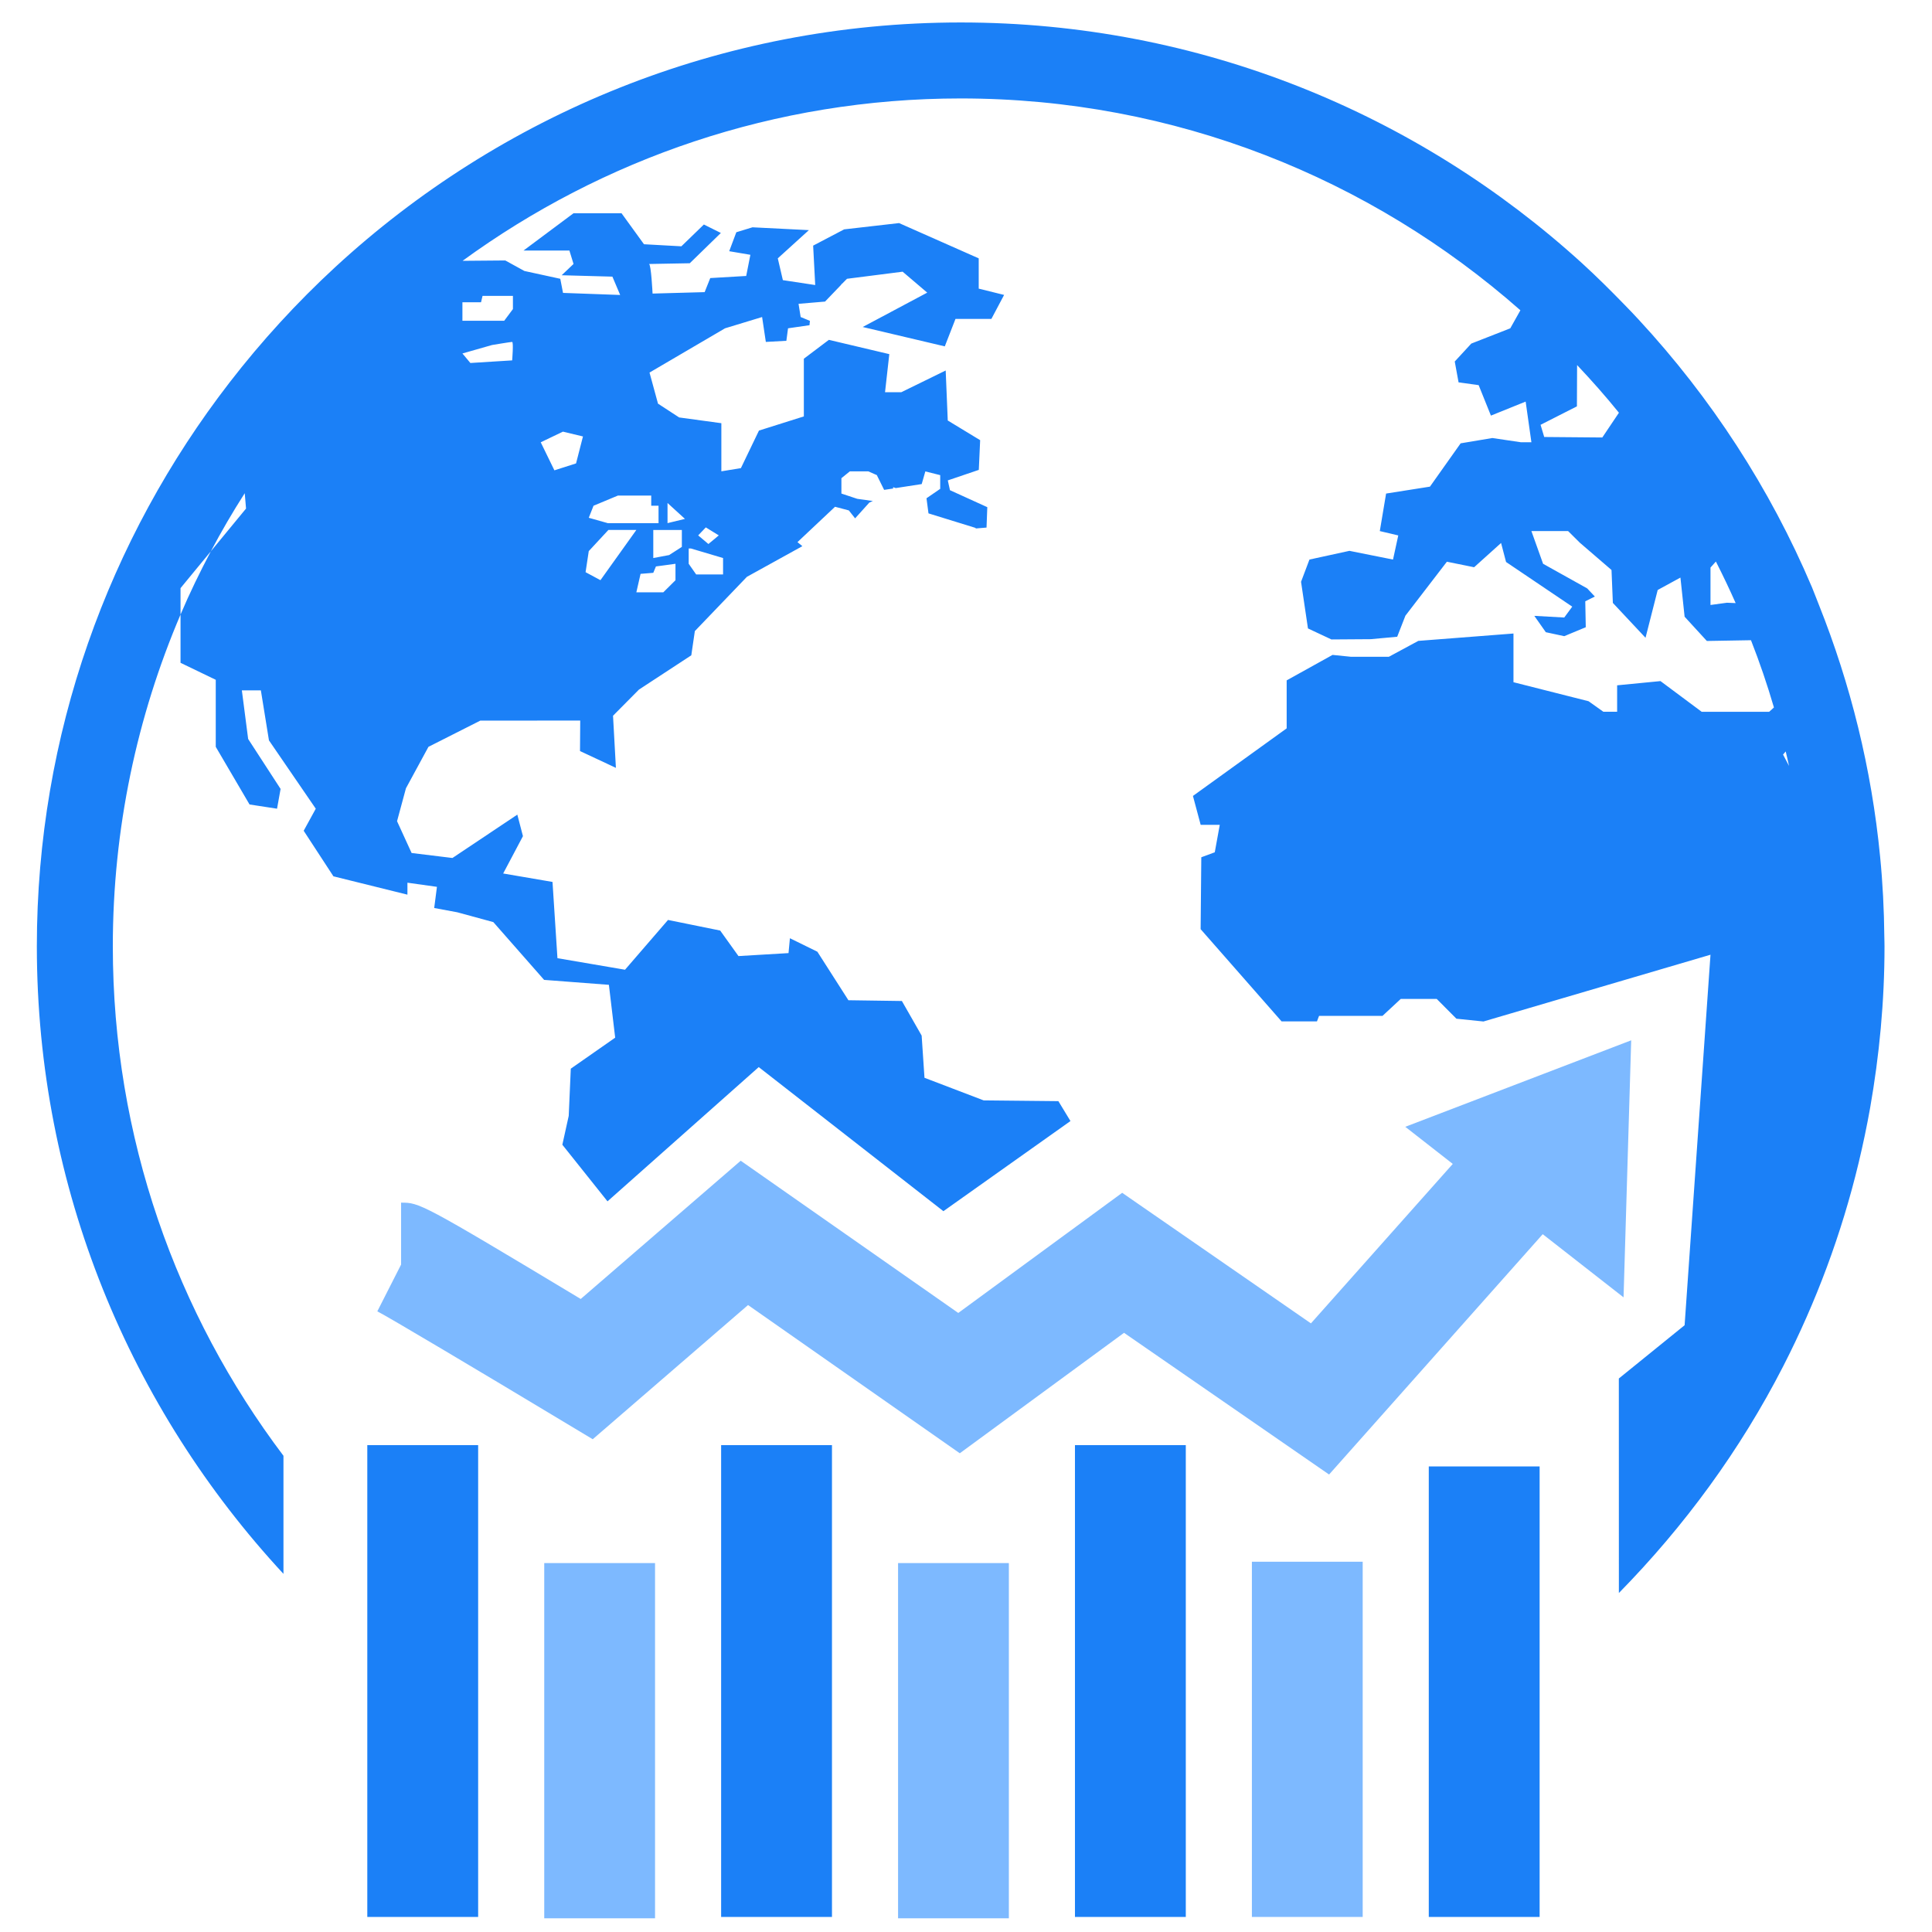
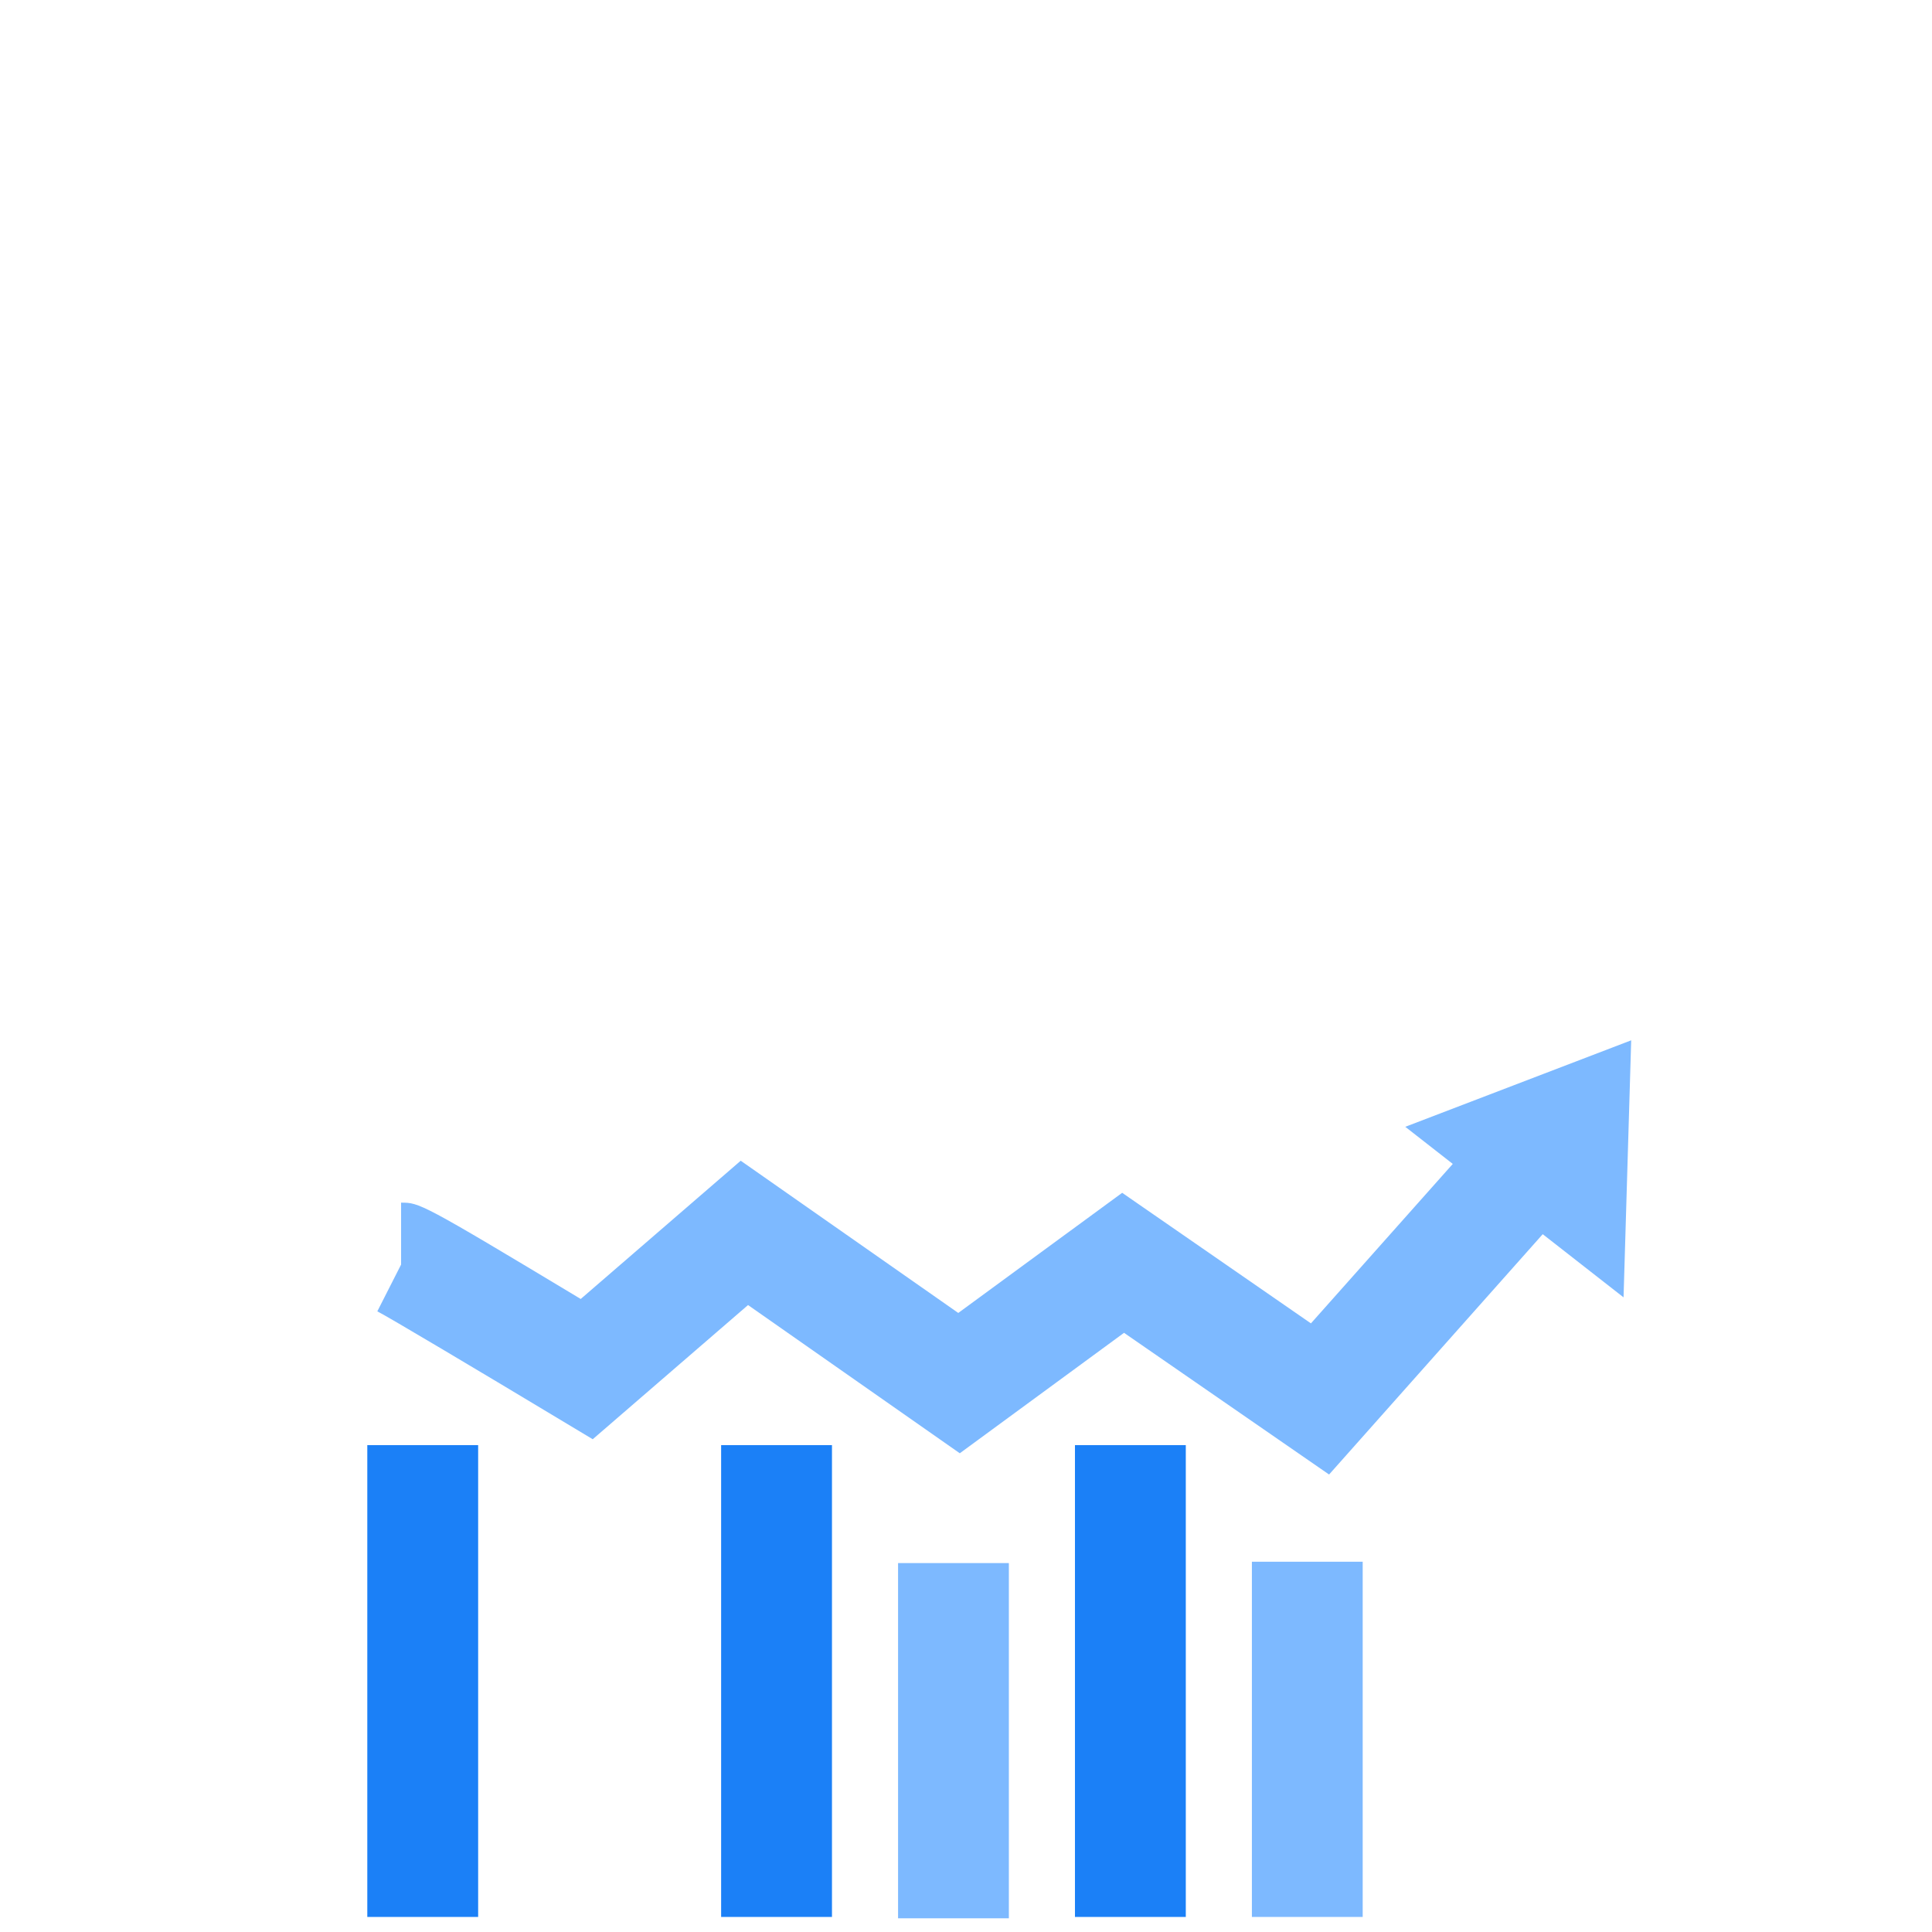
<svg xmlns="http://www.w3.org/2000/svg" width="43" height="43" viewBox="0 0 43 43" fill="none">
  <g clip-path="url(#clip0_1941_19585)">
    <path d="M36.305 23.154L31.277 25.079L32.334 25.905L29.177 29.454L24.976 26.548L21.328 29.222L16.486 25.834L12.925 28.911C9.361 26.767 9.335 26.767 8.927 26.767V28.145L8.398 29.186C8.656 29.318 10.637 30.497 12.403 31.559L13.192 32.033L16.649 29.046L21.362 32.345L25.017 29.664L29.581 32.818L34.336 27.469L36.135 28.875L36.305 23.154Z" fill="#7DB9FF" />
-     <path d="M41.939 20.851C41.933 20.247 41.903 19.651 41.845 19.064C41.655 17.104 41.186 15.226 40.484 13.465C40.431 13.335 40.383 13.201 40.329 13.072C39.392 10.862 38.079 8.85 36.472 7.114C36.368 7 36.26 6.889 36.153 6.779C35.847 6.464 35.536 6.155 35.213 5.86C31.557 2.532 26.703 0.5 21.382 0.5C16.016 0.5 11.125 2.568 7.46 5.946C6.606 6.734 5.82 7.593 5.109 8.513C2.423 11.989 0.82 16.341 0.82 21.062C0.82 26.451 2.906 31.358 6.309 35.029V32.401C3.925 29.243 2.511 25.314 2.511 21.062C2.511 18.442 3.05 15.947 4.018 13.678V13.09L4.693 12.27C4.926 11.829 5.178 11.397 5.447 10.977L5.476 11.319L4.693 12.27C4.451 12.729 4.222 13.197 4.018 13.678V14.752L4.802 15.13V16.622L5.554 17.905L6.166 17.999L6.245 17.559L5.523 16.447L5.383 15.365H5.806L5.986 16.478L7.028 17.999L6.759 18.49L7.421 19.504L9.068 19.912V19.646L9.725 19.738L9.664 20.209L10.18 20.305L10.98 20.523L12.11 21.809L13.552 21.919L13.692 23.095L12.704 23.785L12.658 24.835L12.516 25.478L13.521 26.738L16.887 23.75L20.997 26.957L23.825 24.951L23.556 24.508L21.893 24.491L20.576 23.988L20.513 23.049L20.073 22.279L18.883 22.262L18.192 21.182L17.581 20.882L17.55 21.213L16.436 21.279L16.029 20.711L14.868 20.475L13.911 21.583L12.407 21.326L12.297 19.629L11.199 19.441L11.639 18.61L11.514 18.131L10.07 19.096L9.161 18.985L8.837 18.277L9.035 17.545L9.536 16.622L10.689 16.039L12.914 16.037L12.909 16.716L13.708 17.09L13.644 15.93L14.221 15.348L15.386 14.585L15.465 14.046L16.624 12.838L17.858 12.156L17.749 12.066L18.585 11.279L18.892 11.36L19.032 11.537L19.349 11.185L19.427 11.151L19.079 11.102L18.727 10.985V10.643L18.914 10.491H19.326L19.515 10.574L19.678 10.903L19.878 10.873V10.843L19.936 10.863L20.514 10.774L20.595 10.492L20.926 10.575V10.88L20.619 11.091H20.621L20.665 11.426L21.714 11.75C21.714 11.75 21.714 11.755 21.716 11.762L21.957 11.742L21.974 11.288L21.143 10.91L21.095 10.692L21.785 10.458L21.815 9.797L21.094 9.359L21.048 8.246L20.061 8.729H19.698L19.793 7.882L18.448 7.564L17.891 7.984V9.268L16.892 9.583L16.49 10.419L16.055 10.49V9.419L15.116 9.291L14.645 8.984L14.456 8.292L16.137 7.307L16.962 7.056L17.045 7.61L17.502 7.585L17.539 7.307L18.017 7.238L18.026 7.141L17.82 7.056L17.773 6.762L18.363 6.712L18.718 6.342L18.737 6.314L18.742 6.315L18.851 6.205L20.09 6.047L20.637 6.513L19.201 7.278L21.028 7.709L21.266 7.098H22.065L22.348 6.564L21.783 6.424V5.75L20.01 4.965L18.788 5.105L18.098 5.467L18.144 6.344L17.424 6.235L17.311 5.75L18.003 5.122L16.748 5.059L16.388 5.169L16.23 5.591L16.701 5.671L16.608 6.142L15.808 6.189L15.683 6.502L14.524 6.534C14.524 6.534 14.492 5.876 14.444 5.876C14.398 5.876 15.352 5.859 15.352 5.859L16.044 5.185L15.666 4.997L15.165 5.482L14.333 5.436L13.833 4.746H12.765L11.652 5.576H12.673L12.765 5.875L12.501 6.126L13.63 6.157L13.803 6.565L12.531 6.519L12.47 6.205L11.671 6.031L11.246 5.797L10.295 5.805C13.41 3.536 17.241 2.191 21.381 2.191C26.154 2.191 30.513 3.975 33.839 6.906L33.614 7.307L32.746 7.647L32.378 8.046L32.463 8.51L32.91 8.572L33.183 9.25L33.956 8.938L34.084 9.843H33.85L33.214 9.749L32.509 9.867L31.826 10.831L30.85 10.985L30.71 11.82L31.121 11.917L31.004 12.454L30.034 12.26L29.144 12.454L28.957 12.949L29.111 13.987L29.633 14.232L30.507 14.226L31.097 14.172L31.28 13.703L32.203 12.502L32.809 12.625L33.409 12.085L33.52 12.508L34.993 13.502L34.815 13.744L34.149 13.707L34.405 14.071L34.815 14.159L35.294 13.96L35.283 13.383L35.496 13.277L35.326 13.096L34.344 12.548L34.084 11.82H34.901L35.162 12.079L35.867 12.686L35.897 13.419L36.624 14.195L36.895 13.131L37.401 12.855L37.494 13.726L37.989 14.266L38.971 14.249C39.164 14.74 39.334 15.24 39.482 15.746L39.376 15.842H37.874L36.957 15.159L35.992 15.253V15.841H35.685L35.356 15.607L33.685 15.184V14.1L31.567 14.264L30.911 14.618H30.07L29.658 14.576L28.637 15.143V16.211L26.551 17.715L26.723 18.358H27.148L27.037 18.969L26.737 19.08L26.722 20.68L28.524 22.733H29.311L29.358 22.61H30.77L31.176 22.233H31.977L32.415 22.673L33.017 22.735L38.07 21.249L37.494 29.495L36.03 30.681L36.031 35.455C37.489 33.97 38.732 32.275 39.69 30.405C40.418 28.983 40.987 27.466 41.368 25.877C41.465 25.473 41.55 25.067 41.623 24.658C41.828 23.49 41.943 22.291 41.943 21.064C41.944 20.991 41.939 20.922 41.939 20.851ZM15.034 12.914L14.763 13.183H14.163L14.257 12.772L14.54 12.749L14.599 12.607L15.034 12.548V12.914ZM15.176 12.172L14.892 12.354L14.54 12.42V11.796H15.176V12.172H15.176ZM15.709 11.738L15.998 11.916L15.767 12.108L15.539 11.916L15.709 11.738ZM15.328 12.207H15.376L16.093 12.42V12.785H15.494L15.328 12.548V12.207H15.328V12.207ZM14.857 11.195L15.245 11.549L14.857 11.643V11.195ZM13.21 11.256L13.752 11.03H14.494V11.256H14.657V11.644H13.529L13.104 11.524L13.21 11.256ZM13.104 12.266L13.541 11.795H14.163L13.364 12.913L13.033 12.735L13.104 12.266ZM12.529 9.607L12.975 9.714L12.821 10.314L12.339 10.468L12.035 9.844L12.529 9.607ZM11.399 8.021L10.469 8.079L10.292 7.867L10.951 7.679C10.951 7.679 11.364 7.61 11.398 7.61C11.433 7.61 11.399 8.021 11.399 8.021ZM10.706 6.728L10.74 6.585H11.416V6.879L11.222 7.139H10.292V6.728H10.706V6.728H10.706ZM35.662 9.737L34.369 9.726L34.288 9.455L35.097 9.044L35.101 8.125C35.425 8.469 35.737 8.82 36.032 9.186L35.662 9.737ZM38.436 13.415L38.07 13.465V12.632L38.19 12.498C38.345 12.802 38.492 13.111 38.63 13.423L38.436 13.415ZM39.685 16.794L39.744 16.725C39.769 16.832 39.795 16.938 39.818 17.047L39.685 16.794Z" fill="#1B80F7" />
  </g>
  <path d="M26.392 32.164H23.925V42.665H26.392V32.164Z" fill="#1B80F7" />
  <path d="M18.517 32.164H16.05V42.665H18.517V32.164Z" fill="#1B80F7" />
  <path d="M10.642 32.164H8.175V42.665H10.642V32.164Z" fill="#1B80F7" />
  <path d="M30.329 34.759H27.863V42.665H30.329V34.759Z" fill="#7DB9FF" />
  <path d="M22.454 34.789H19.988V42.695H22.454V34.789Z" fill="#7DB9FF" />
-   <path d="M14.579 34.789H12.113V42.695H14.579V34.789Z" fill="#7DB9FF" />
-   <path d="M34.267 32.638H31.8V42.665H34.267V32.638Z" fill="#1B80F7" />
  <defs>
    <clipPath id="clip0_1941_19585">
      <rect width="42" height="42" fill="white" transform="translate(0.382 0.5)" />
    </clipPath>
  </defs>
</svg>